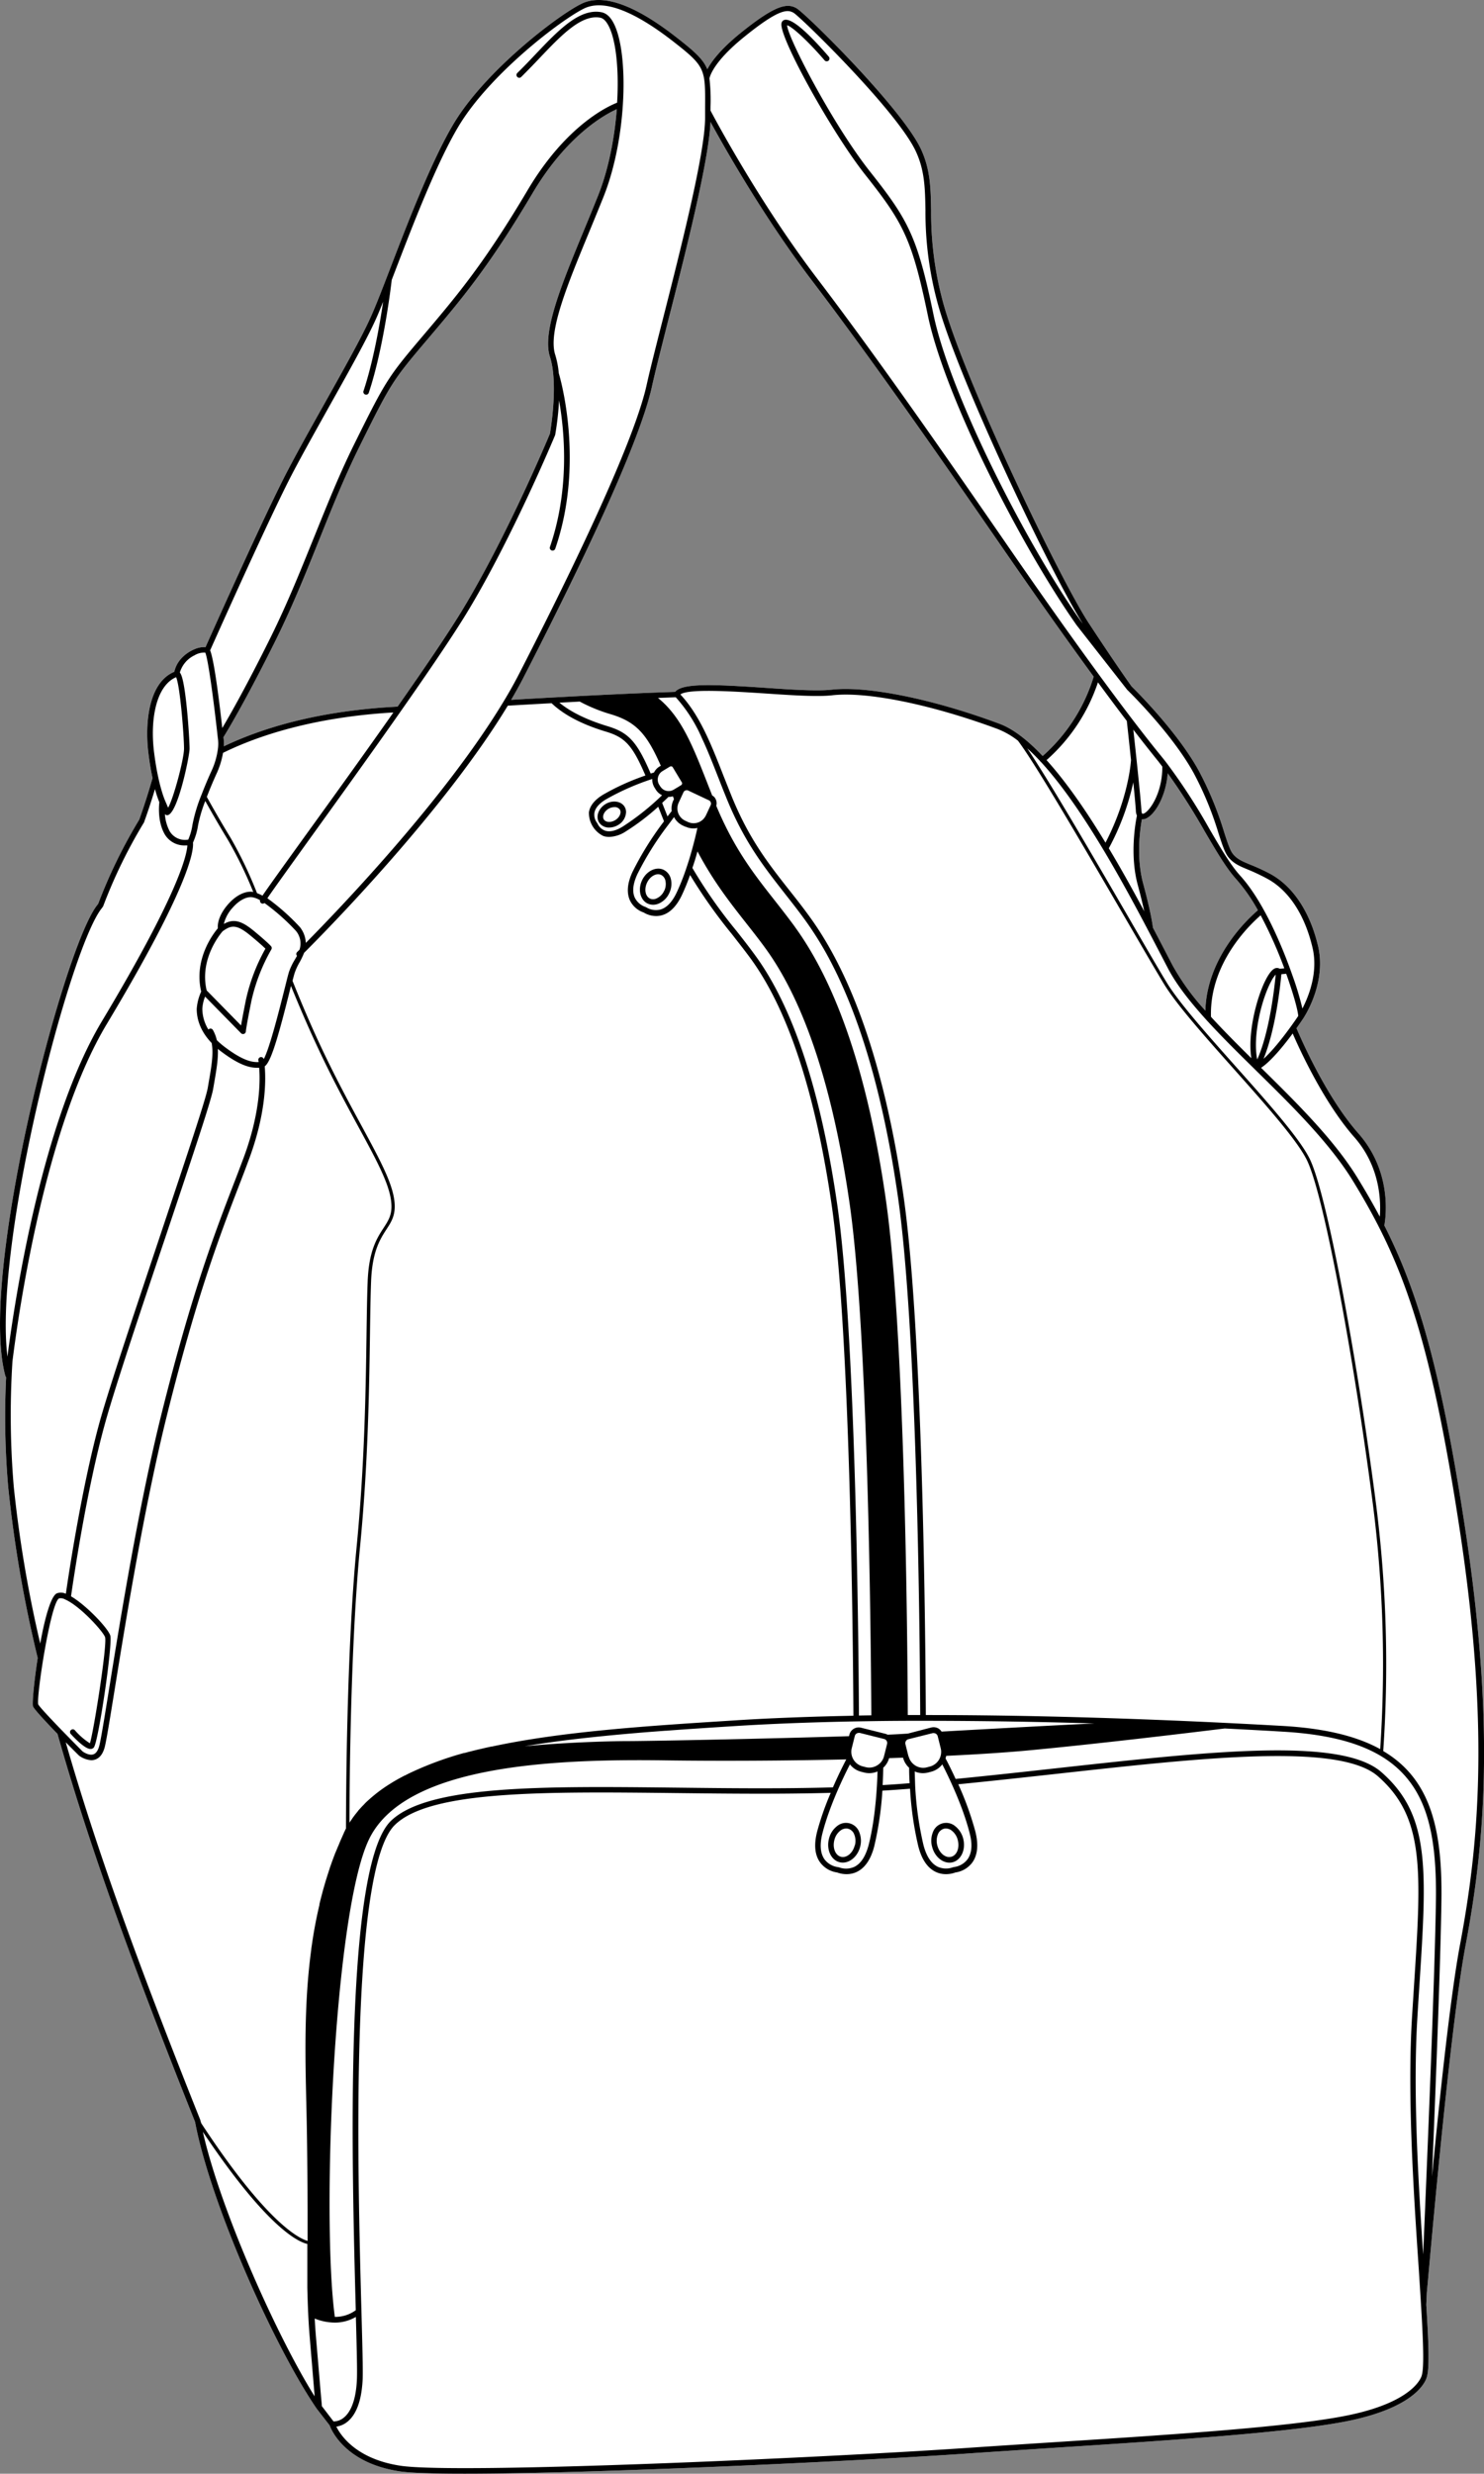
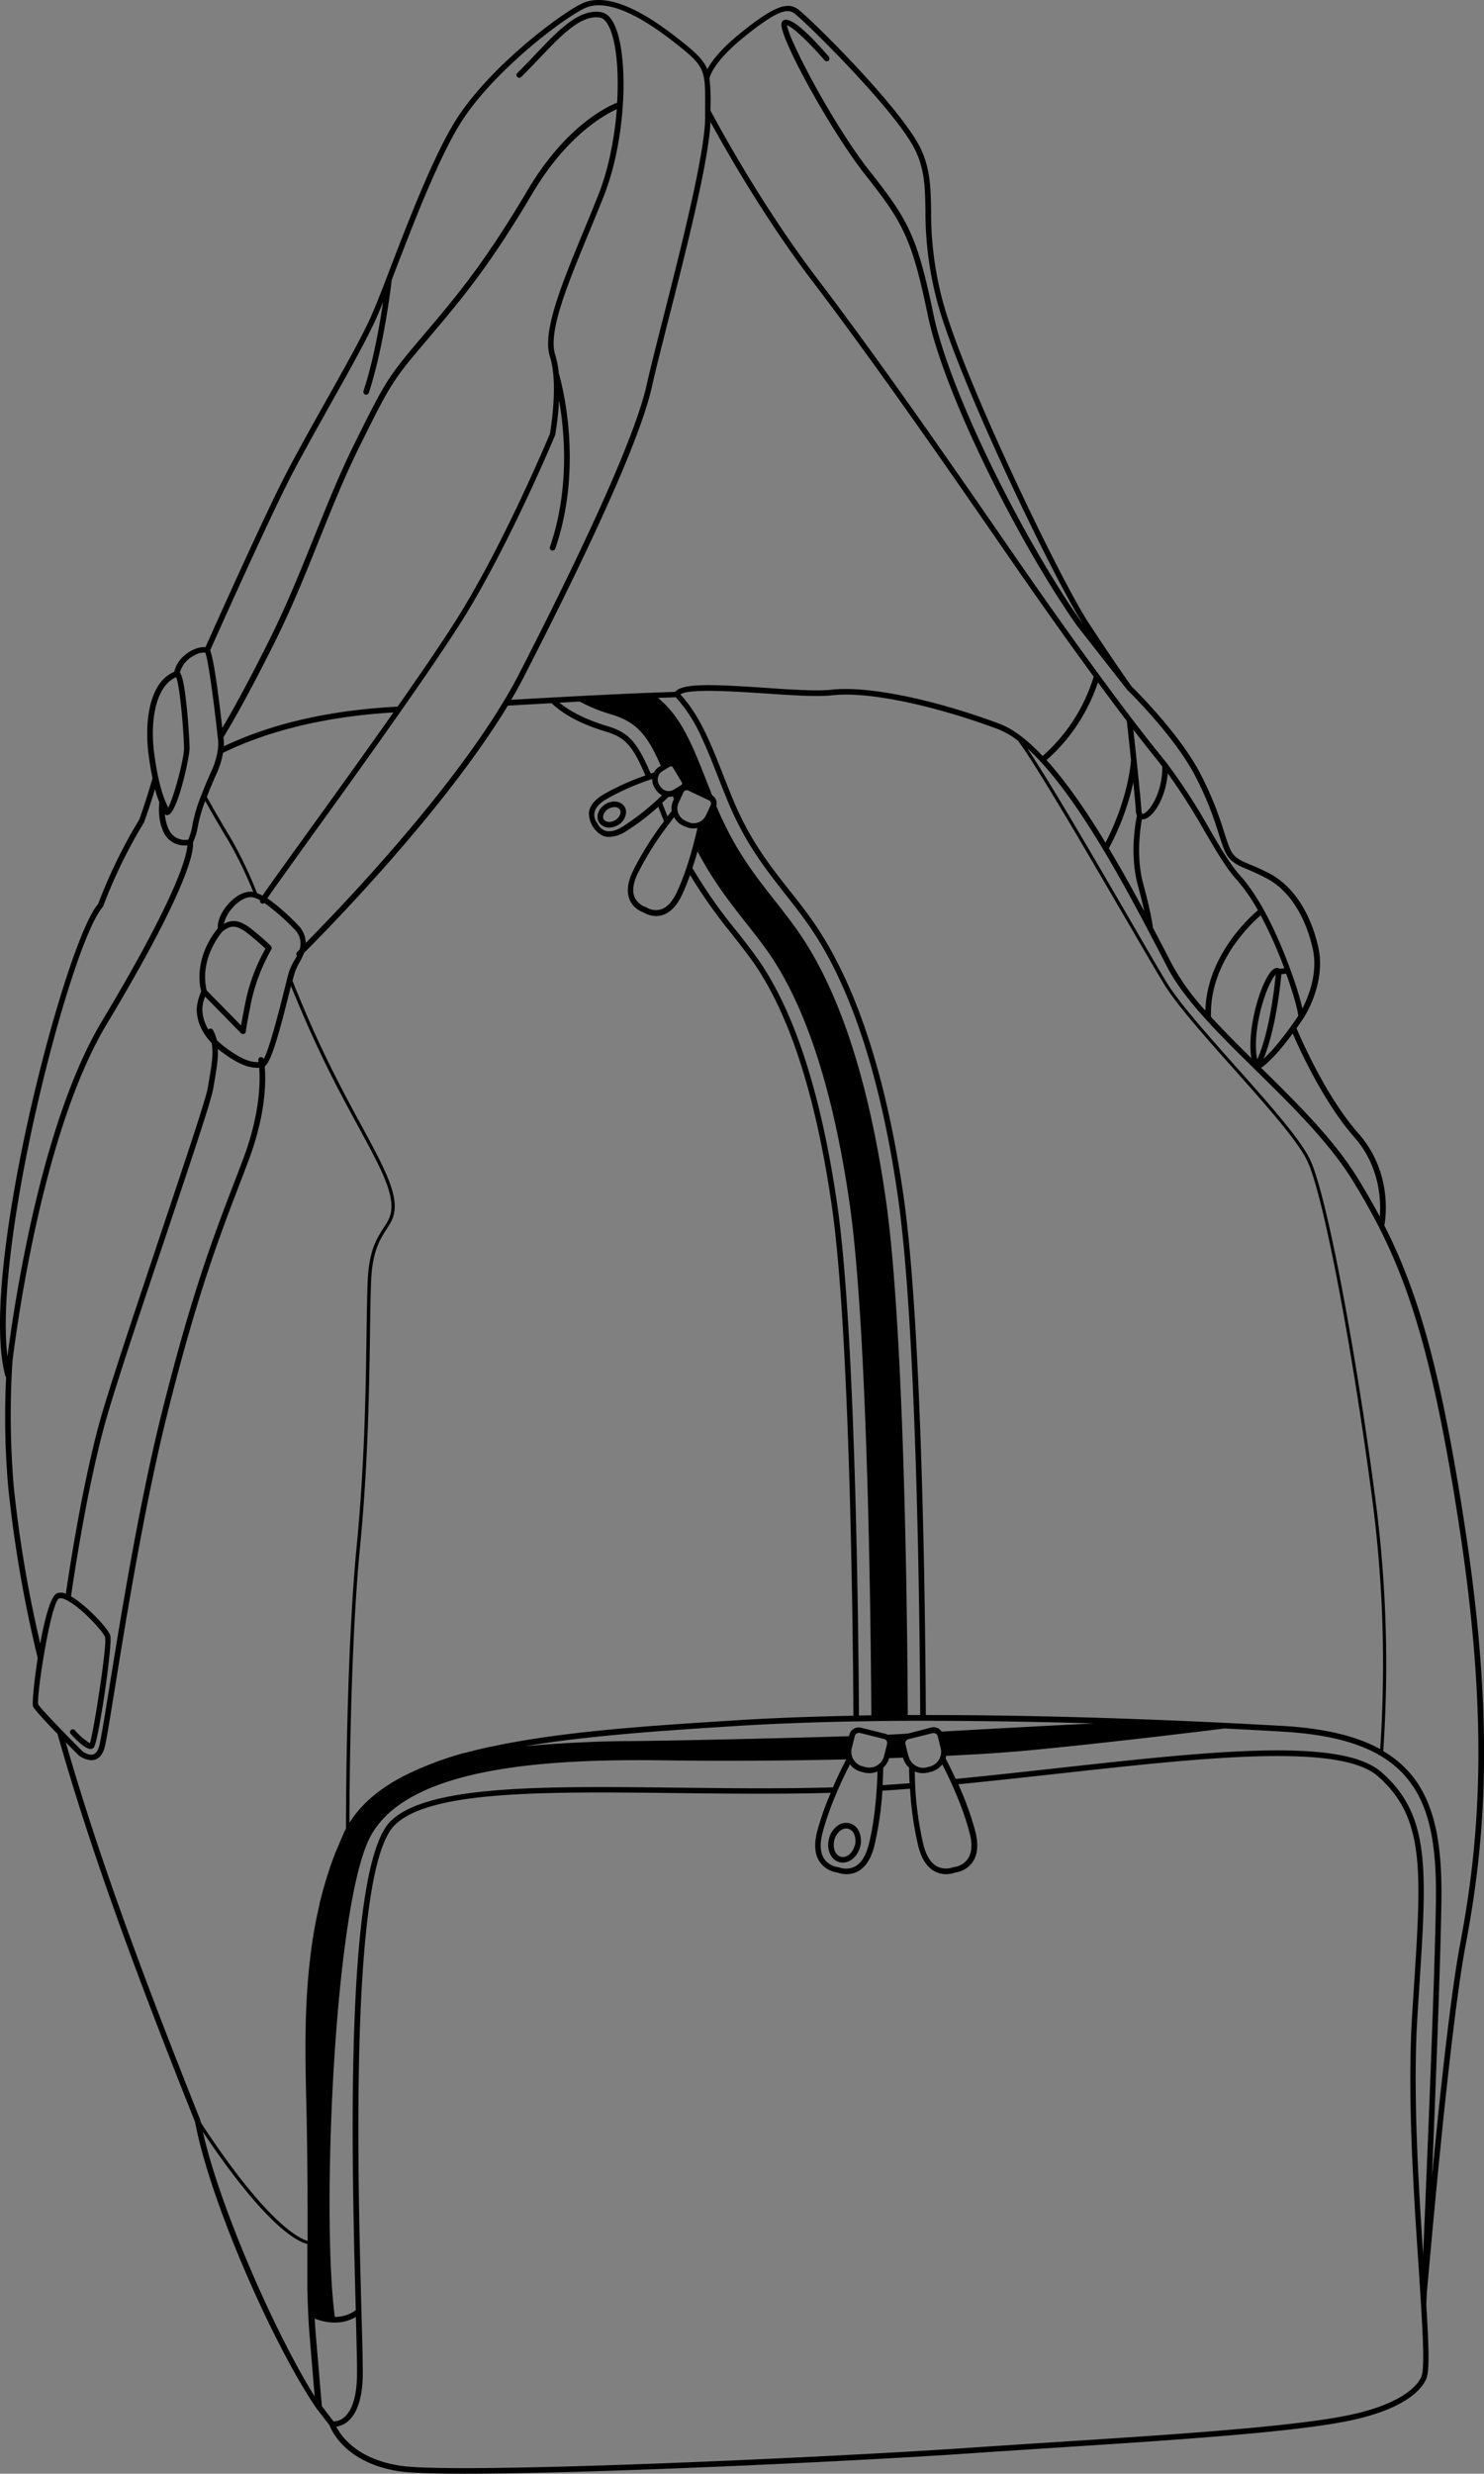
<svg xmlns="http://www.w3.org/2000/svg" viewBox="0 0 488.77 814.4">
  <rect x="0" y="0" width="488.77" height="814.4" fill="#808080" stroke="none" />
  <defs>
    <style>.cls-1{fill:#fff;}</style>
  </defs>
  <g id="Layer_2" data-name="Layer 2">
    <g id="Layer_1-2" data-name="Layer 1">
-       <path class="cls-1" d="M482.66,640.67c6-31.8,10.09-70.38,0-136.85-8-52.69-15.66-78.59-26.72-100.37.45-2.36,2.75-17.53-8.57-30.35-10.7-12.12-19-31.39-20.36-34.59,1.29-1.8,2.15-3.1,2.26-3.27.29-.44,5.5-8.35,5.5-18a25,25,0,0,0-.65-5.75c-2.66-11.31-8.29-19.78-15.84-23.84a66.44,66.44,0,0,0-6.51-3c-2.68-1.12-4.3-1.8-5.71-3.54-.95-1.18-1.82-3.87-2.92-7.27a111.15,111.15,0,0,0-8.26-20c-7.08-13-21.13-26.83-22.18-27.85-.52-.73-5.42-7.6-14.15-20.91-9.4-14.35-40.67-79.26-47.88-105.29a112.44,112.44,0,0,1-4-30.56c-.14-7.48-.26-13.38-3.29-20-6.18-13.41-38-44.81-41.1-46.55s-7-1-18.51,8.3c-6.56,5.33-9.5,9.35-10.81,11.83-1.32-3.26-4.13-5.82-10.07-10.44C209.14,1.59,198.64-2.15,191.67,1.17c-7.59,3.61-31.82,22-42.33,39.68-7.2,12.11-15,32.33-20.66,47.09-2.68,7-5,13-6.65,16.61-3,6.69-8.9,17.14-15.09,28.19-4.34,7.73-8.82,15.73-12.32,22.44-7.15,13.69-23,49.06-26.93,57.87a7.78,7.78,0,0,0-3.52.64c-1.35.54-5.68,2.65-6.76,7.48-8.35,3.45-9.82,16.61-8.5,27,.39,3.15.86,5.79,1.33,8-.57,2-2.09,7.28-4.37,13.65a168.63,168.63,0,0,0-13.53,27.73l-.41.53c-5.57,7.2-15.27,37.41-22.58,70.27-4.13,18.56-13.14,64-7.59,84.62a1,1,0,0,0,.26.42,266.29,266.29,0,0,0,.69,36.24,418.68,418.68,0,0,0,9.71,56.21c-1.22,7.88-1.88,15.11-1.55,15.93.41,1,4.25,5.13,8.07,9.06,9.79,34.6,23.35,72.82,45.31,127.75,5,26.72,26.18,74.25,40.1,94.46l0,0s0,0,0,0l4.21,5.42c.54,1.49,5.09,12.42,23,15.14,3.7.56,11.28.79,21.43.79,42.3,0,129.17-4.14,165.18-6.61,9.31-.64,19-1.26,28.63-1.89,39.29-2.52,79.91-5.14,98.25-9.08,22.34-4.81,24.75-13.54,24.94-14.43.85-3,.53-11.52-.23-23.55,0-.25.07-1.69.18-4.1C470.12,753.61,477.15,670.06,482.66,640.67ZM397,332.71a77.92,77.92,0,0,1-10.67-14.65c-.83-1.57-1.73-3.31-2.71-5.2-1.2-2.31-2.51-4.82-3.9-7.47-.1-.89-.64-5-3.23-14.58-2.29-8.53-1-17.83-.4-21.07l.26,0h.07c3-.12,7.49-6.5,8.18-15.16a213.9,213.9,0,0,1,12.2,19.15c3.81,6.51,7.1,12.12,10.4,15.76a57.25,57.25,0,0,1,7.1,10.18C411.23,302.29,397.5,314.86,397,332.71ZM203.15,35.93c-.75,9.61-2.75,19.93-6.17,28.47-1.54,3.85-3.1,7.64-4.62,11.31-7.44,18-13.86,33.58-11.23,41.74,2.81,8.74.22,24,0,25.32-.82,2-14.6,34.77-29.26,58.73-4.68,7.64-12.38,18.95-20.92,31.13l-2,.12c-21.38,1.3-39.95,5.66-55.23,12.95a14.36,14.36,0,0,0-.13-3c1.16-1.85,7.33-12,17.33-32.16C96.6,199,101,188,105.25,177.42c4.19-10.45,8.15-20.31,13.19-30.49,10.37-20.91,10.79-21.57,22.43-35.29,11.27-13.3,20.17-23.8,34.51-48C186.68,44.56,199.15,37.73,203.15,35.93ZM234,40.13c4.5,8.27,17.53,31.36,33.56,52.42,20.3,26.68,43.23,59.68,63.12,88.51,10.83,15.7,20.82,29.8,29.54,41.71a57.1,57.1,0,0,1-16.81,26.13c-4.81-5.09-9.61-8.9-14.22-10.62-21.85-8.15-43.56-12.55-55.29-11.22-4.71.53-13.06,0-21.91-.62-16.64-1.11-27.25-1.65-29.6,1.33l-6.88.25c-7.9.31-16.68.72-26.1,1.21l-1.69.09-5.8.31c-4.45.24-9,.5-13.56.77,1.65-2.82,3.11-5.45,4.4-8,24.47-47.71,38.61-79.77,42-95.29,1.05-4.79,3-12.4,5.22-21.21C225.75,83.39,233.51,52.79,234,40.13Z" />
      <path d="M482.66,640.67c6-31.8,10.09-70.38,0-136.85-8-52.69-15.66-78.59-26.72-100.37.45-2.36,2.75-17.53-8.57-30.35-10.7-12.12-19-31.39-20.36-34.59,1.29-1.8,2.15-3.1,2.26-3.27.29-.44,5.5-8.35,5.5-18a25,25,0,0,0-.65-5.75c-2.66-11.31-8.29-19.78-15.84-23.84a66.44,66.44,0,0,0-6.51-3c-2.68-1.12-4.3-1.8-5.71-3.54-.95-1.18-1.82-3.87-2.92-7.27a111.15,111.15,0,0,0-8.26-20c-7.08-13-21.13-26.83-22.18-27.85-.52-.73-5.42-7.6-14.15-20.91-9.4-14.35-40.67-79.26-47.88-105.29a112.44,112.44,0,0,1-4-30.56c-.14-7.48-.26-13.38-3.29-20-6.18-13.41-38-44.81-41.1-46.55s-7-1-18.51,8.3c-6.56,5.33-9.5,9.35-10.81,11.83-1.32-3.26-4.13-5.82-10.07-10.44C209.14,1.59,198.64-2.15,191.67,1.17c-7.59,3.61-31.82,22-42.33,39.68-7.2,12.11-15,32.33-20.66,47.09-2.68,7-5,13-6.65,16.61-3,6.69-8.9,17.14-15.09,28.19-4.34,7.73-8.82,15.73-12.32,22.44-7.15,13.69-23,49.06-26.93,57.87a7.78,7.78,0,0,0-3.52.64c-1.35.54-5.68,2.65-6.76,7.48-8.35,3.45-9.82,16.61-8.5,27,.39,3.15.86,5.79,1.33,8-.57,2-2.09,7.28-4.37,13.65a168.63,168.63,0,0,0-13.53,27.73l-.41.53c-5.57,7.2-15.27,37.41-22.58,70.27-4.13,18.56-13.14,64-7.59,84.62a1,1,0,0,0,.26.42,266.29,266.29,0,0,0,.69,36.24,418.68,418.68,0,0,0,9.71,56.21c-1.22,7.88-1.88,15.11-1.55,15.93.41,1,4.25,5.13,8.07,9.06,9.79,34.6,23.35,72.82,45.31,127.75,5,26.72,26.18,74.25,40.1,94.46l0,0s0,0,0,0l4.21,5.42c.54,1.49,5.09,12.42,23,15.14,3.7.56,11.28.79,21.43.79,42.3,0,129.17-4.14,165.18-6.61,9.31-.64,19-1.26,28.63-1.89,39.29-2.52,79.91-5.14,98.25-9.08,22.34-4.81,24.75-13.54,24.94-14.43.85-3,.53-11.52-.23-23.55,0-.25.07-1.69.18-4.1C470.12,753.61,477.15,670.06,482.66,640.67ZM480.85,504.1c10,66.19,5.94,104.6,0,136.24-3.09,16.46-6.65,49.81-9.21,76.25,1.29-31.22,2.84-71.53,3.11-91,.3-23.05-3.38-39.8-19.17-49.11a417.2,417.2,0,0,0-2.21-80.05c-5.8-45.49-16-102.47-21.95-114.8-3.25-6.75-14-18.83-24.41-30.51-9.12-10.24-18.55-20.83-22.68-27.56-2.56-4.17-7.41-12.52-13-22.19-11.18-19.23-25.65-44.12-33-55,1.43,1.28,2.86,2.71,4.3,4.26,0,0,0,.08.07.12a.83.83,0,0,0,.15.11c7,7.61,14.06,18.06,20.52,28.84a1.4,1.4,0,0,0,.1.16c7.23,12.08,13.71,24.54,18.54,33.82l2.71,5.2c2.85,5.42,7.29,11,12.59,16.87,4.78,5.25,10.24,10.65,15.88,16.19l.43.43c12,11.77,24.32,23.94,31.95,36.36C461.57,414.86,470.94,438.77,480.85,504.1ZM301.27,583.19a6.69,6.69,0,0,0,2.71.57,7,7,0,0,0,1.69-.21l1-.26a6.73,6.73,0,0,0,3.68-2.43c1.84,3.58,6.69,13.46,9,22.61,1,3.75.73,6.65-.67,8.62a6.63,6.63,0,0,1-4.42,2.57l-.16.05-.14,0a6.64,6.64,0,0,1-5.11-.14c-2.18-1.06-3.76-3.5-4.72-7.24a109.13,109.13,0,0,1-2.72-19.54h0C301.35,585.87,301.3,584.28,301.27,583.19ZM117.18,760.56a11.4,11.4,0,0,1-6.9,2.2c-4.42-32.74-.3-133.19,11.25-157.21,11.65-24.23,59.65-26.56,97.86-26,17.9.25,39,.14,59.34-.32-.71,1.36-2.49,4.81-4.4,9.21-17,.48-34.36.29-51.18.09-44.14-.5-82.26-.93-94.46,11C113.24,614.71,115.89,713.07,117.18,760.56ZM129.85,395c-.84-6.07-5-13.7-10.71-24.26-3.91-7.2-8.78-16.17-13.8-26.92-2.88-6.17-5.76-12.84-9-20.92.27-1,.48-1.84.64-2.37A18.92,18.92,0,0,1,98.56,317a25.13,25.13,0,0,0,1.59-3.3c7.85-7.84,46.15-46.8,67.1-81.38,4.87-.28,9.68-.56,14.42-.81,4,3.81,10,7,18,9.39,6.24,1.89,8.66,4.53,12.91,14.41a79.55,79.55,0,0,0-13.94,6.31c-2.76,1.67-4.33,3.61-4.67,5.77a8.45,8.45,0,0,0,4.72,7.83,6,6,0,0,0,2,.31,10.51,10.51,0,0,0,5.33-1.75,75.88,75.88,0,0,0,10.78-8.19c.59,1.51,1.2,3.06,1.86,4.7l0,.15-.36.48A102.82,102.82,0,0,0,208.35,287c-1.75,3.72-2,6.88-.89,9.4a7.77,7.77,0,0,0,4.52,4,8,8,0,0,0,4.12,1.18,7.09,7.09,0,0,0,1.83-.24c2.68-.71,4.93-3,6.67-6.68a70.39,70.39,0,0,0,2.68-6.6,170.76,170.76,0,0,0,13.85,19.56c2,2.59,4.14,5.26,6.2,8.09,12.34,17,21.3,44.35,26.64,81.37,5.92,41.07,6.94,137.63,7.11,167.77-7.05.14-13.88.33-20.42.59-6.83.26-13.36.59-19.54,1C213.38,568.2,185.18,570,162,575l-.22,0-.24.06-1.06.23-.9.2-.75.18h0l-1.06.25-.08,0-.35.09-.71.17-1.74.44c-.61.15-1.2.31-1.81.48l-.2,0A110.13,110.13,0,0,0,136.52,583c-1.12.51-2.17,1-3.13,1.52l-.08,0c-1.1.57-2.08,1.1-3,1.63-1.09.63-2,1.21-2.9,1.79l-.1.06-.8.54c-1.29.89-2.53,1.83-3.68,2.8l-.77.65-1.11,1c-.36.33-.7.66-1,1s-.54.54-.79.82a1.77,1.77,0,0,0-.25.27c-.32.34-.62.68-.92,1h0l0,.06h0c-.33.38-.64.78-.94,1.16s-.57.74-.84,1.12a1.3,1.3,0,0,0-.13.19l-.12.17-.15.23c-.17.25-.35.5-.52.76-.07.1-.13.2-.19.3,0-12.41.34-58.54,3.48-90.8,2.65-27.26,3-51.73,3.27-69.59.1-6.87.18-12.79.37-17.82.38-9.93,3-13.93,5.07-17.14C129,402.11,130.51,399.77,129.85,395ZM85.09,349.09a3.84,3.84,0,0,1,.1.55c-2.23.14-5.33-.53-11.23-5a24,24,0,0,1-2.55-2.21,12.53,12.53,0,0,0-1.28-3.33.92.92,0,0,0-1.25-.35.81.81,0,0,0-.24.21,13.2,13.2,0,0,1-2-6.86,12.65,12.65,0,0,1,.91-4l11.84,12.06a.92.92,0,0,0,1,.2.94.94,0,0,0,.59-.82c0-.05.08-1.4,1.84-10.1a60.51,60.51,0,0,1,6.53-16.83.94.94,0,0,0,0-1c-.08-.1-.9-1.13-5.63-5.05-4.2-3.48-6.78-4.18-10-2.38a12.27,12.27,0,0,1,3-5.46c2-2.27,4.38-3.53,6.24-3.35a7.43,7.43,0,0,1,2.69,1,.93.93,0,0,0,.42,1,.88.88,0,0,0,.47.13,1,1,0,0,0,.57-.2,70.35,70.35,0,0,1,10.37,9.18,6.46,6.46,0,0,1,1.16,6.19l-.81.8a.91.91,0,0,0,0,1.22L97,316.1A20.53,20.53,0,0,0,95.17,320c-.31,1-.83,3.13-1.49,5.76-1.52,6-4.83,19.27-6.81,22.92a.91.91,0,0,0-1.08-.65A.92.92,0,0,0,85.09,349.09Zm-11.76-42.5c2.77-2,4.51-2.44,9.16,1.42,3,2.47,4.34,3.73,4.93,4.31A61.11,61.11,0,0,0,81,329.14c-.89,4.42-1.36,7-1.61,8.46L68.07,326.07C65.6,315.75,72.64,307.37,73.33,306.59Zm107.8-189.14c2.81,8.74.22,24,0,25.32-.82,2-14.6,34.77-29.26,58.73-4.68,7.64-12.38,18.95-20.92,31.13l-2,.12c-21.38,1.3-39.95,5.66-55.23,12.95a14.36,14.36,0,0,0-.13-3c1.16-1.85,7.33-12,17.33-32.16C96.6,199,101,188,105.25,177.42c4.19-10.45,8.15-20.31,13.19-30.49,10.37-20.91,10.79-21.57,22.43-35.29,11.27-13.3,20.17-23.8,34.51-48,11.3-19.07,23.77-25.9,27.77-27.7-.75,9.61-2.75,19.93-6.17,28.47-1.54,3.85-3.1,7.64-4.62,11.31C184.92,93.73,178.5,109.29,181.13,117.45ZM129,234.59l.55,0c-9.78,13.92-20.5,28.79-29,40.54-6.8,9.44-12,16.64-14.1,19.74a12.93,12.93,0,0,0-1.8-.83A136,136,0,0,0,76,275.92c-2.87-4.72-5.51-9.26-7.86-13.53l0-.08c.93-2.44,2-5,3.15-7.53a27.31,27.31,0,0,0,2.16-6.92C88.5,240.46,107.71,235.88,129,234.59Zm88.48,24.35h0l-.39-.63a3.19,3.19,0,0,1-.36-2.43,3.15,3.15,0,0,1,1.45-2l.26-.16h0l2.22-1.35h0a.64.64,0,0,1,.3-.08h.2a.54.54,0,0,1,.23.11.66.66,0,0,1,.18.19l.08.13,2.92,4.85a.54.54,0,0,1,.09.25.56.56,0,0,1,0,.13.69.69,0,0,1-.32.54l-1.07.65-1.42.85-.11.06-.4.19-.14.05A3.21,3.21,0,0,1,217.51,258.94Zm.57,2.88A84.36,84.36,0,0,1,205,272.19c-2.26,1.36-4.18,1.79-5.72,1.28a4.4,4.4,0,0,1-2.47-2.3.67.67,0,0,0-.09-.14.83.83,0,0,0-.07-.13,4.39,4.39,0,0,1-.88-3.27c.26-1.59,1.54-3.09,3.79-4.45a82.81,82.81,0,0,1,15.27-6.73,5.06,5.06,0,0,0,.72,2.8l.39.63A4.93,4.93,0,0,0,218.08,261.82Zm7.06-1a1.2,1.2,0,0,1,.25-.34l.07-.06a1,1,0,0,1,.28-.16l.09-.05a1.32,1.32,0,0,1,.39-.06h.06a1.12,1.12,0,0,1,.39.1h0l.85.4,6,2.83a1.41,1.41,0,0,1,.37.27,1.14,1.14,0,0,1,.23.38,1.19,1.19,0,0,1,0,.89l-1,2.16-.6,1.28a3.92,3.92,0,0,1-.33.56,4.43,4.43,0,0,1-1.4,1.36,4.21,4.21,0,0,1-.8.38,4.48,4.48,0,0,1-3.41-.16l-.88-.41a4.47,4.47,0,0,1-2.14-5.94l.06-.13Zm-4.94,1.54h.06a4.85,4.85,0,0,0,1.36-.19h0l.08,0a.49.49,0,0,0,0,.11c.1.26.2.53.31.79l-.21.44a6.31,6.31,0,0,0-.54,3.52c-.45.56-.91,1.14-1.38,1.75-.61-1.55-1.2-3-1.76-4.46C219.15,263.35,219.85,262.67,220.2,262.32ZM222,269a6.23,6.23,0,0,0,2.87,2.78h0l.86.4.13,0a6,6,0,0,0,3.84.4c-.33,1.49-.89,3.95-1.7,6.86-.65,2.38-1.31,4.51-2,6.52a74.56,74.56,0,0,1-3.1,7.82c-1.5,3.19-3.34,5.11-5.46,5.68a6.06,6.06,0,0,1-4.58-.75.67.67,0,0,0-.15-.06.33.33,0,0,0-.13-.07,6.07,6.07,0,0,1-3.5-3.05c-.91-2-.61-4.64.89-7.83A100.63,100.63,0,0,1,219.76,272C220.52,271,221.27,270,222,269Zm7.71,11.27c5.2,9.84,10.69,16.83,16.06,23.66,2.2,2.79,4.27,5.42,6.33,8.26,12.91,17.75,22.24,46,27.72,84,6.07,42.06,7,141,7.16,168.52l-4.08.07c-.17-30.22-1.19-126.83-7.12-168-5.38-37.32-14.46-65-27-82.19-2.08-2.86-4.19-5.55-6.24-8.15a162.63,162.63,0,0,1-14.5-20.7C228.63,284.07,229.18,282.27,229.72,280.31Zm32.1,24.86c-2.2-3-4.44-5.87-6.6-8.62-6.88-8.74-13.37-17-19.3-31.23a2.93,2.93,0,0,0-.06-1.85,3.09,3.09,0,0,0-.57-1l0,0a1.37,1.37,0,0,0-.18-.16,2.36,2.36,0,0,0-.54-.4c-.55-1.41-1.1-2.79-1.61-4.1-4.86-12.39-8.56-21.78-16.24-28l5.86-.22A49.35,49.35,0,0,1,231.17,243c1.89,4,3.63,8.47,5.56,13.37l.48,1.23q.85,2.18,1.8,4.51c5.89,14.74,12.46,23.1,19.43,32l.3.39c1.05,1.33,2.11,2.68,3.18,4.07s2.13,2.8,3.2,4.27A111.61,111.61,0,0,1,274,317.36c.79,1.54,1.57,3.11,2.32,4.73q8.52,18.21,14.19,43.27,1.14,5,2.15,10.28c.46,2.34.89,4.72,1.31,7.14q.93,5.45,1.76,11.16c6.24,43.18,7.2,140.36,7.35,170.68l-4.09,0c-.13-28-1-126.75-7.29-170.12C285.94,354.58,275.89,324.52,261.82,305.17ZM217.64,252.1l-.38.22a5,5,0,0,0-1.86,2c-.25.07-.62.19-1.09.35-4.52-10.51-7.27-13.49-14.13-15.57s-12.2-4.68-15.94-7.77l3.61-.19,1.69-.09,1.4-.08a53.33,53.33,0,0,0,10.42,4.23C209.66,237.73,213.15,241.86,217.64,252.1Zm62.3,328.76a6.7,6.7,0,0,0,3.68,2.43l1,.26a7,7,0,0,0,1.69.21,6.69,6.69,0,0,0,2.71-.57c-.1,4-.58,15-2.91,24.17-1,3.74-2.55,6.18-4.72,7.24a6.64,6.64,0,0,1-5.11.14.9.9,0,0,0-.16,0l-.14-.05a6.66,6.66,0,0,1-4.43-2.57c-1.39-2-1.62-4.87-.66-8.62C273.24,594.32,278.09,584.44,279.94,580.86Zm8.9.37a4.87,4.87,0,0,1-3.74.54h0l-1-.26a4.94,4.94,0,0,1-3.56-6l1-4a1.35,1.35,0,0,1,.62-.82,1.37,1.37,0,0,1,.68-.19,1.86,1.86,0,0,1,.33,0l8,2a1.35,1.35,0,0,1,1,1.64l-1,4A4.9,4.9,0,0,1,288.84,581.23Zm2.06.75a6.72,6.72,0,0,0,1.93-3.16l4.6-.16a6.73,6.73,0,0,0,2,3.32c0,.74,0,2.58.17,5.08-3,.25-6,.46-8.89.63C290.85,584.87,290.89,582.78,290.9,582Zm8.31-3.77-1-4a1.35,1.35,0,0,1,1-1.64l8-2a1.86,1.86,0,0,1,.33,0,1.37,1.37,0,0,1,.68.19,1.35,1.35,0,0,1,.62.82l1,4a5,5,0,0,1-3.56,6l-1,.26a4.72,4.72,0,0,1-1.23.16,5,5,0,0,1-4.77-3.72Zm10.9-8.14a3.23,3.23,0,0,0-1-1,3.18,3.18,0,0,0-2.41-.34l-7.69,2-1.79.11c-1.26.08-2.92.17-4.89.25a3.41,3.41,0,0,0-.71-.29l-8-2a3.17,3.17,0,0,0-3.87,2.29l-.12.49c-25.23.81-65.7,1.62-72.82,1.62-5.86,0-20.8.42-34,1.7,5.39-.9,11.27-1.73,17.5-2.45l2.47-.28,4-.43,3.7-.37c3.63-.35,7.39-.69,11.17-1,.87-.08,1.74-.14,2.62-.21l4.84-.37h.25l2.48-.19c6.38-.46,12.85-.88,19.46-1.3,12.33-.79,26.05-1.32,40.78-1.59l5-.08q6-.09,12-.11l5,0c19.6,0,38.93.34,56.38.87C347.36,568,325.22,569.22,310.11,570.07ZM306,564.62h-1.07c-.14-30.33-1.11-127.64-7.36-170.94-5.89-40.91-16.31-71.86-31-92-1.61-2.22-3.23-4.33-4.83-6.37l-1.58-2-.31-.39c-6.88-8.74-13.38-17-19.17-31.5-.63-1.56-1.22-3.06-1.79-4.5l-.49-1.23c-3.8-9.71-7.15-18.26-12.45-24.91-.59-.74-1.22-1.46-1.86-2.15,2.58-2,17.62-1,27.78-.34,8.93.6,17.36,1.17,22.23.61C285.6,227.58,307,232,328.58,240a26.9,26.9,0,0,1,6.69,3.85c6,7.92,22.62,36.54,35.13,58,5.62,9.68,10.48,18,13.05,22.22,4.17,6.81,13.63,17.43,22.78,27.7,10.36,11.63,21.07,23.65,24.26,30.27,5.89,12.24,16.06,69.08,21.85,114.48a416.6,416.6,0,0,1,2.24,79.32c-7.61-4.2-17.91-6.78-31.72-7.61C404.34,567.18,356.21,564.62,306,564.62ZM419.56,319c-3.62,2.2-9.07,18.89-7.42,29.38-4.71-4.65-9.25-9.2-13.29-13.62-.56-17.66,12.86-30.4,16.36-33.42A141.85,141.85,0,0,1,423,318.79l-1.5.14A1.79,1.79,0,0,0,419.56,319Zm.61,1.86c-.39,4-2,18.86-6.09,27.94-1.58-7.74,1.46-20,4.66-25.86A9.53,9.53,0,0,1,420.17,320.85ZM397,332.71a77.92,77.92,0,0,1-10.67-14.65c-.83-1.57-1.73-3.31-2.71-5.2-1.2-2.31-2.51-4.82-3.9-7.47-.1-.89-.64-5-3.23-14.58-2.29-8.53-1-17.83-.4-21.07l.26,0h.07c3-.12,7.49-6.5,8.18-15.16a213.9,213.9,0,0,1,12.2,19.15c3.81,6.51,7.1,12.12,10.4,15.76a57.25,57.25,0,0,1,7.1,10.18C411.23,302.29,397.5,314.86,397,332.71Zm-20.65-64.79c-.33,0-.4-.94-.4-1-.28-4.51-1.93-19.89-2.68-26.7,2.94,3.81,5.64,7.22,8,10.15.53.65,1,1.31,1.55,2C382.88,261.65,378.07,267.86,376.36,267.92Zm-2.24-.93a4.21,4.21,0,0,0,.35,1.52c-.44,2.11-2.43,12.77.26,22.78,1,3.7,1.68,6.56,2.16,8.74-3.51-6.57-7.46-13.72-11.68-20.76a82.49,82.49,0,0,0,8.06-21.71C373.68,261.64,374,265.21,374.12,267Zm-10,10.44c-6.12-10.09-12.76-19.82-19.42-27.19a59,59,0,0,0,16.93-25.6q5.07,6.9,9.51,12.72c.13,1.21.74,6.76,1.38,12.84C372.45,251.17,371.59,263,364.11,277.43ZM446,374.32c8.57,9.69,8.86,21.08,8.45,26.24-2.29-4.31-4.72-8.51-7.33-12.76-7.64-12.46-19.87-24.56-31.77-36.26,3.28-2.15,7.48-7.34,10.41-11.3C428,345.44,436,362.94,446,374.32Zm-29.84-25.73c4-9.71,5.55-24.31,5.87-27.86l1.59-.15c.13.35.25.69.36,1,3.13,9,3.55,12.13,3.61,12.89C426.57,336,420.75,344.5,416.16,348.59ZM244.9,12.32c11.67-9.48,14.44-9.25,16.45-8.12,2.19,1.23,34.21,32.42,40.33,45.72,2.87,6.24,3,12,3.13,19.24a114,114,0,0,0,4.1,31c7.14,25.79,37.79,89.57,47.71,105.17l-.49-.63c-18.53-26.27-43.29-75.15-48.7-101.25-5.3-25.6-8.25-31-20.91-47-12.2-15.42-27-43.93-27.29-48.13,1.67.39,7.11,5.45,12.36,11.55a.92.92,0,0,0,1.29.1.93.93,0,0,0,.1-1.3c-5.45-6.33-12.46-13.55-15-11.94a1.42,1.42,0,0,0-.6,1c-.75,4.62,16.55,35.85,27.65,49.87,12.44,15.72,15.33,21,20.56,46.22,5.45,26.31,30.36,75.51,49,102l16.64,21.24h0l.07.08c.15.14,14.72,14.29,21.91,27.47a108.81,108.81,0,0,1,8.12,19.73c1.21,3.72,2.08,6.41,3.24,7.85,1.7,2.11,3.68,2.94,6.43,4.08a68.17,68.17,0,0,1,6.35,3c7.08,3.82,12.38,11.86,14.92,22.65,2,8.28-1.36,16.33-3.31,20.11a98.93,98.93,0,0,0-3.32-11c-2.36-6.76-8.76-23.49-17.14-32.71-3.17-3.49-6.42-9-10.18-15.45a196.47,196.47,0,0,0-13.93-21.48l0,0c-.55-.72-1.11-1.44-1.69-2.15-11.46-14-29.4-38.53-50.52-69.14-19.9-28.85-42.84-61.87-63.17-88.58-18.94-24.88-33.67-52.61-35-55.12,0-.35,0-.71,0-1a63.72,63.72,0,0,0-.35-9.62C233.89,24.85,235.25,20.16,244.9,12.32ZM234,40.13c4.5,8.27,17.53,31.36,33.56,52.42,20.3,26.68,43.23,59.68,63.12,88.51,10.83,15.7,20.82,29.8,29.54,41.71a57.1,57.1,0,0,1-16.81,26.13c-4.81-5.09-9.61-8.9-14.22-10.62-21.85-8.15-43.56-12.55-55.29-11.22-4.71.53-13.06,0-21.91-.62-16.64-1.11-27.25-1.65-29.6,1.33l-6.88.25c-7.9.31-16.68.72-26.1,1.21l-1.69.09-5.8.31c-4.45.24-9,.5-13.56.77,1.65-2.82,3.11-5.45,4.4-8,24.47-47.71,38.61-79.77,42-95.29,1.05-4.79,3-12.4,5.22-21.21C225.75,83.39,233.51,52.79,234,40.13ZM96.24,156c3.5-6.69,8-14.67,12.3-22.39,6.22-11.09,12.09-21.57,15.16-28.33.72-1.58,1.56-3.6,2.49-5.93-1.15,7.7-3.29,19.83-6.47,29.38a.92.92,0,0,0,.58,1.16,1,1,0,0,0,.29.05.91.91,0,0,0,.87-.63c4.91-14.71,7.36-35.41,7.56-37.17.45-1.16.9-2.34,1.37-3.57,5.66-14.7,13.41-34.84,20.53-46.81,10.32-17.38,34.1-35.42,41.54-39,6.29-3,16.14.67,29.28,10.9,10.57,8.24,10.57,9,10.49,21.54,0,1.11,0,2.3,0,3.6,0,11.55-8.08,43.38-14,66.62-2.24,8.82-4.18,16.45-5.24,21.26-3.33,15.15-17.8,47.95-41.86,94.85-1.49,2.92-3.2,6-5.22,9.34-19.44,32.28-54.35,68.59-65.19,79.55a8.91,8.91,0,0,0-1.89-5.13.27.27,0,0,0-.07-.08,71.37,71.37,0,0,0-10.7-9.49c2.13-3.14,7.49-10.56,14-19.63,16.34-22.66,41-56.92,51.31-73.7,15.12-24.71,29.3-58.74,29.44-59.08a1.21,1.21,0,0,0,.05-.18,94.57,94.57,0,0,0,1.27-11.32c1.85,10.5,3.51,29.3-3,48.25a.91.91,0,0,0,.57,1.16.79.79,0,0,0,.3.05.91.91,0,0,0,.87-.61c9.69-28.06,1.76-55.82,1.17-57.79a29.33,29.33,0,0,0-1.17-6.06c-2.42-7.51,3.89-22.78,11.19-40.47,1.51-3.67,3.08-7.47,4.63-11.33,8-19.9,8.45-48.33,3.27-57.65-1.09-2-2.43-3.09-4-3.36-7.21-1.27-14.25,6.14-21.7,14-1.89,2-3.85,4.05-5.85,6a.92.92,0,1,0,1.29,1.31c2-2,4-4.05,5.89-6.05,7.1-7.48,13.82-14.56,20.05-13.45,1,.18,1.86,1,2.67,2.45,2.55,4.59,3.6,14.45,2.94,25.55-3.06,1.19-16.86,7.51-29.49,28.82-14.27,24.08-23.12,34.53-34.33,47.77-11.67,13.75-12.31,14.75-22.67,35.65-5.08,10.25-9,20.15-13.25,30.63s-8.63,21.51-14.3,33c-8.06,16.28-13.61,25.95-16,30-1.21-10.72-2.75-22.44-4-25.57C72.78,206.13,89,169.89,96.24,156Zm-32,59.64a6.14,6.14,0,0,1,3.36-.79c.89,1.77,2.76,15.49,4.1,27.74a.08.08,0,0,0,0,0s0,.05,0,.07a13,13,0,0,1,0,4.37,24.87,24.87,0,0,1-2.1,6.91c-1.15,2.52-2.25,5.16-3.2,7.63a52.54,52.54,0,0,0-3,9.89A19.25,19.25,0,0,1,62,276.42a5.87,5.87,0,0,1-6.12-2.77A14,14,0,0,1,54.31,268a.91.91,0,0,0,.75.38c3.4,0,7.38-19.51,7.38-21.89,0-1.86-.37-8.13-.94-13.72-.81-7.83-1.56-10.48-2.26-11.37A9.11,9.11,0,0,1,64.22,215.67ZM58,222.94c1.32,2.87,2.61,19.37,2.61,23.54,0,3.32-3.4,16.22-5.24,19.43l-1-2.33h0s-2.24-4.93-3.59-15.63C49.4,237.5,51.17,225.9,58,222.94ZM2.45,446.63c-4.58-37.37,20.32-133.72,30.94-147.46l.48-.64a.7.7,0,0,0,.13-.24v0h0a166.39,166.39,0,0,1,13.41-27.51.76.76,0,0,0,.09-.18l0-.06c1.55-4.3,2.75-8.1,3.55-10.77a36.65,36.65,0,0,0,1.43,4.35c-.14,1.22-.58,6.35,1.72,10.45A7.5,7.5,0,0,0,61,278.33c.25,0,.48,0,.71,0-.18,3.21-2.94,15.88-28.16,57.9C13.84,369.12,4.94,427.34,2.45,446.63Zm2.08,42.79a280.11,280.11,0,0,1-.44-41.09v0a.31.31,0,0,1,0-.09c2.22-17.67,11-77.65,31.07-111.09,26.92-44.87,28.69-56.85,28.4-59.75a21.56,21.56,0,0,0,1.66-5.62,45.37,45.37,0,0,1,2.39-8.08c2.25,4.06,4.74,8.34,7.44,12.78a132.6,132.6,0,0,1,8.36,17.18c-.12,0-.25-.06-.37-.07-2.47-.22-5.3,1.21-7.77,3.95s-3.73,5.77-3.52,8.07c-1.46,1.72-8,10.17-5.49,20.84a16.77,16.77,0,0,0-1.47,5.69c0,3,.94,7.09,4.92,11.24.67,3.54-.07,7.77-1,13.11l-.29,1.7c-.69,4-8,25.6-15.63,48.46S36.45,455.3,33,467.48C27,489,22.58,518.5,21.69,524.69a3.92,3.92,0,0,0-3-.12c-2,1-4,8.48-5.44,16.52A412.28,412.28,0,0,1,4.53,489.42Zm8.06,71.69c-.63-2.87,4.13-33.55,6.86-34.88a2.78,2.78,0,0,1,2,.34C26.37,528.71,34,537.13,34.61,539c.75,2.46-3.78,31.23-5,34.92a22.4,22.4,0,0,1-5-4.35.92.92,0,0,0-1.36,1.23c1.38,1.51,4.76,5,6.57,5h0a1.45,1.45,0,0,0,1.08-.49c1.51-1.76,6.27-34.16,5.42-36.87-.77-2.46-7.95-10-12.93-12.9.66-4.64,5.14-35.34,11.37-57.54,3.4-12.13,12.08-38,19.74-60.76,8-23.92,15-44.58,15.7-48.73l.29-1.69c.78-4.48,1.42-8.22,1.26-11.51.34.29.69.57,1.07.85,5.82,4.39,9.25,5.37,11.75,5.37.28,0,.53,0,.79,0,.37,4.54.35,15.38-5.51,30.66l-2,5.28c-7.2,18.65-14.63,37.93-24.57,77.66-7.55,30.2-13.71,68.35-17.39,91.15-1.57,9.7-2.7,16.71-3.22,18.57-.42,1.52-1.07,2.43-1.94,2.72-1.29.42-3-.56-3.56-1C20.47,569.84,13.08,562.17,12.59,561.11ZM66,698.12A1.09,1.09,0,0,0,66,698c-21.27-53.19-34.66-90.7-44.35-124.41,1.77,1.79,3.34,3.36,4.29,4.3l.07.07a7.52,7.52,0,0,0,4.05,1.53,4,4,0,0,0,1.26-.2c1.48-.48,2.54-1.82,3.14-4,.54-2,1.62-8.65,3.26-18.77,3.68-22.77,9.83-60.87,17.37-91,9.9-39.62,17.32-58.84,24.49-77.44.68-1.75,1.35-3.51,2-5.29,6.14-16,6-27.14,5.61-31.73,1.86-1.36,4-7.8,8.24-24.86.14-.56.27-1.1.4-1.6,3.07,7.5,5.8,13.8,8.53,19.64,5,10.79,9.91,19.77,13.83,27,5.68,10.46,9.78,18,10.59,23.9.61,4.43-.68,6.41-2.46,9.15-2.16,3.32-4.85,7.46-5.23,17.67-.2,5-.28,11-.38,17.84-.26,17.85-.61,42.29-3.26,69.51-3.32,34-3.49,83.47-3.5,92.68a2.69,2.69,0,0,1-.16.29l-.12.23,0,.07h0l-.39.75a.54.54,0,0,1,0,.11c-.16.31-.31.63-.46,1q-.62,1.36-1.2,2.76c0,.13-.1.25-.16.38-.33.79-.65,1.58-1,2.38-.09.21-.17.43-.25.65-.27.69-.53,1.39-.79,2.09l-.39,1.11c-.16.45-.32.89-.47,1.33,0,0,0,.05,0,.08v0c-.2.57-.38,1.15-.57,1.73-.11.33-.22.66-.32,1s-.29.93-.43,1.39-.29,1-.43,1.47-.2.68-.29,1c-.18.65-.36,1.3-.53,2-.06.21-.12.41-.17.62-.21.81-.41,1.62-.61,2.44a1.89,1.89,0,0,1,0,.23c-.83,3.51-1.55,7.13-2.15,10.9,0,.17-.06.35-.08.52-.08.46-.14.93-.21,1.4l-.24,1.63c0,.06,0,.11,0,.17-2.45,17.92-2,35.73-1.61,52.24.27,11.25.33,22.57.39,33.51v1.14c0,3.09,0,6.15,0,9.14-3-.87-13.62-6.14-35-38.7C66.16,698.69,66.09,698.4,66,698.12Zm.75,3.63c21.09,31.57,31.45,36.34,34.47,37,0,.8,0,1.59,0,2.39a1.93,1.93,0,0,1,0,.24c0,.59,0,1.17,0,1.75,0,.37,0,.73,0,1.09s0,1,0,1.49,0,.78,0,1.17l0,1.65c0,.29,0,.58,0,.86,0,.72,0,1.42,0,2.11v.28l0,1.34c.15,6.38.39,11.5.73,15.59l1.63,19.52c0,.26,0,.5.07.74C91,768.79,72.47,727.09,66.79,701.75ZM106,792.14c0-.52-.15-1.83-.34-4L104,768.58v0c-.13-1.63-.25-3.4-.35-5.27a18,18,0,0,0,6.56,1.33,13.62,13.62,0,0,0,7-1.87c.28,10.26.47,17.65.34,20.57-.33,7.73-2.49,11.08-4.24,12.52a5.34,5.34,0,0,1-3.46,1.32ZM468.28,782c0,.09-1.9,8.37-23.53,13-18.21,3.92-58.77,6.53-98,9.05-9.67.62-19.33,1.25-28.63,1.88-44.59,3.06-167.2,8.71-186.21,5.84-14.49-2.19-19.66-9.9-21.14-12.88a7.38,7.38,0,0,0,3.67-1.62c3-2.44,4.67-7.12,5-13.91.13-3.17-.09-11.34-.4-22.65-1.18-43.46-4-145.25,11-159.89,11.66-11.43,49.43-11,93.16-10.5,16.56.19,33.67.38,50.41-.08A93,93,0,0,0,269.13,603c-1.1,4.31-.78,7.73,1,10.16a8.45,8.45,0,0,0,5.61,3.3,8.84,8.84,0,0,0,3.07.55,7.8,7.8,0,0,0,3.42-.76c2.69-1.31,4.62-4.15,5.72-8.46a108.2,108.2,0,0,0,2.67-18.27c3-.18,6-.39,9.11-.64a109.13,109.13,0,0,0,2.71,18.91c1.1,4.31,3,7.15,5.72,8.46a7.76,7.76,0,0,0,3.41.76,8.86,8.86,0,0,0,3.08-.55,8.43,8.43,0,0,0,5.6-3.3c1.74-2.43,2.07-5.85,1-10.16a101.14,101.14,0,0,0-5.63-15.58c11-1.09,22.12-2.31,32.85-3.49,47.68-5.27,92.71-10.25,105.37.86,15.45,13.55,14.33,31,11.87,69.08q-.31,4.88-.65,10.2c-1.61,26.27.61,59,2.23,83C468.4,764.52,469.34,778.32,468.28,782Zm.45-39.8c-1.57-23.34-3.41-53.53-1.9-78,.21-3.56.43-7,.64-10.2,2.5-38.75,3.64-56.44-12.49-70.58-13.26-11.64-56.6-6.85-106.79-1.31-10.92,1.21-22.2,2.45-33.44,3.55-1.57-3.41-2.87-5.91-3.33-6.77a5.62,5.62,0,0,0,.22-.83c10.52-.5,20.1-1.12,28-1.88,22.87-2.17,52-5.69,63.71-7.13,8.09.4,14.71.77,19.42,1.06,20.48,1.22,33.53,6.27,41.1,15.88,6.62,8.39,9.33,20.23,9.07,39.58C472.57,651.09,470,712.52,468.73,742.2Z" />
-       <path d="M221,289.58a4.52,4.52,0,0,0-2.44-3.23c-2.46-1.15-5.64.39-7.09,3.46s-.6,6.51,1.86,7.67a4.26,4.26,0,0,0,1.77.38,4.68,4.68,0,0,0,1.63-.29,6.78,6.78,0,0,0,3.7-3.55A7,7,0,0,0,221,289.58Zm-2.24,3.66a5,5,0,0,1-2.66,2.6,2.54,2.54,0,0,1-2,0c-1.55-.73-2-3.07-1-5.22s3.1-3.31,4.65-2.58a2.76,2.76,0,0,1,1.43,2A5.11,5.11,0,0,1,218.78,293.24Z" />
      <path d="M205.72,265.61c-1.14-1.89-4-2.29-6.29-.89s-3.29,4.08-2.15,6a3.82,3.82,0,0,0,3.38,1.72,5.71,5.71,0,0,0,2.91-.83,5.15,5.15,0,0,0,2.63-4.22A3.33,3.33,0,0,0,205.72,265.61Zm-3.1,4.4c-1.43.87-3.16.75-3.76-.26s.09-2.59,1.52-3.46a4,4,0,0,1,2-.57,2,2,0,0,1,1.79.84C204.76,267.57,204.06,269.15,202.62,270Z" />
-       <path d="M317.25,605.36a7.58,7.58,0,0,0-2.56-4.08,4.64,4.64,0,0,0-7.42,1.89A7.55,7.55,0,0,0,307,608c.79,3.09,3.22,5.22,5.71,5.22a4.27,4.27,0,0,0,1.06-.13C316.58,612.35,318.15,608.89,317.25,605.36Zm-4,5.93c-1.85.48-3.89-1.22-4.54-3.76a5.71,5.71,0,0,1,.2-3.63,3,3,0,0,1,2-1.85,2.22,2.22,0,0,1,.63-.08,3.23,3.23,0,0,1,2,.76,5.67,5.67,0,0,1,1.92,3.08C316.12,608.36,315.14,610.82,313.29,611.29Z" />
      <path d="M283,603.17a4.64,4.64,0,0,0-7.42-1.89,7.47,7.47,0,0,0-2.56,4.08c-.9,3.53.67,7,3.5,7.71a4.35,4.35,0,0,0,1.07.13c2.49,0,4.92-2.13,5.71-5.22A7.55,7.55,0,0,0,283,603.17Zm-1.48,4.36c-.65,2.54-2.69,4.23-4.54,3.76s-2.83-2.93-2.18-5.48a5.6,5.6,0,0,1,1.91-3.08,3.27,3.27,0,0,1,2-.76,2.27,2.27,0,0,1,.63.08,3,3,0,0,1,2,1.85A5.71,5.71,0,0,1,281.56,607.53Z" />
    </g>
  </g>
</svg>